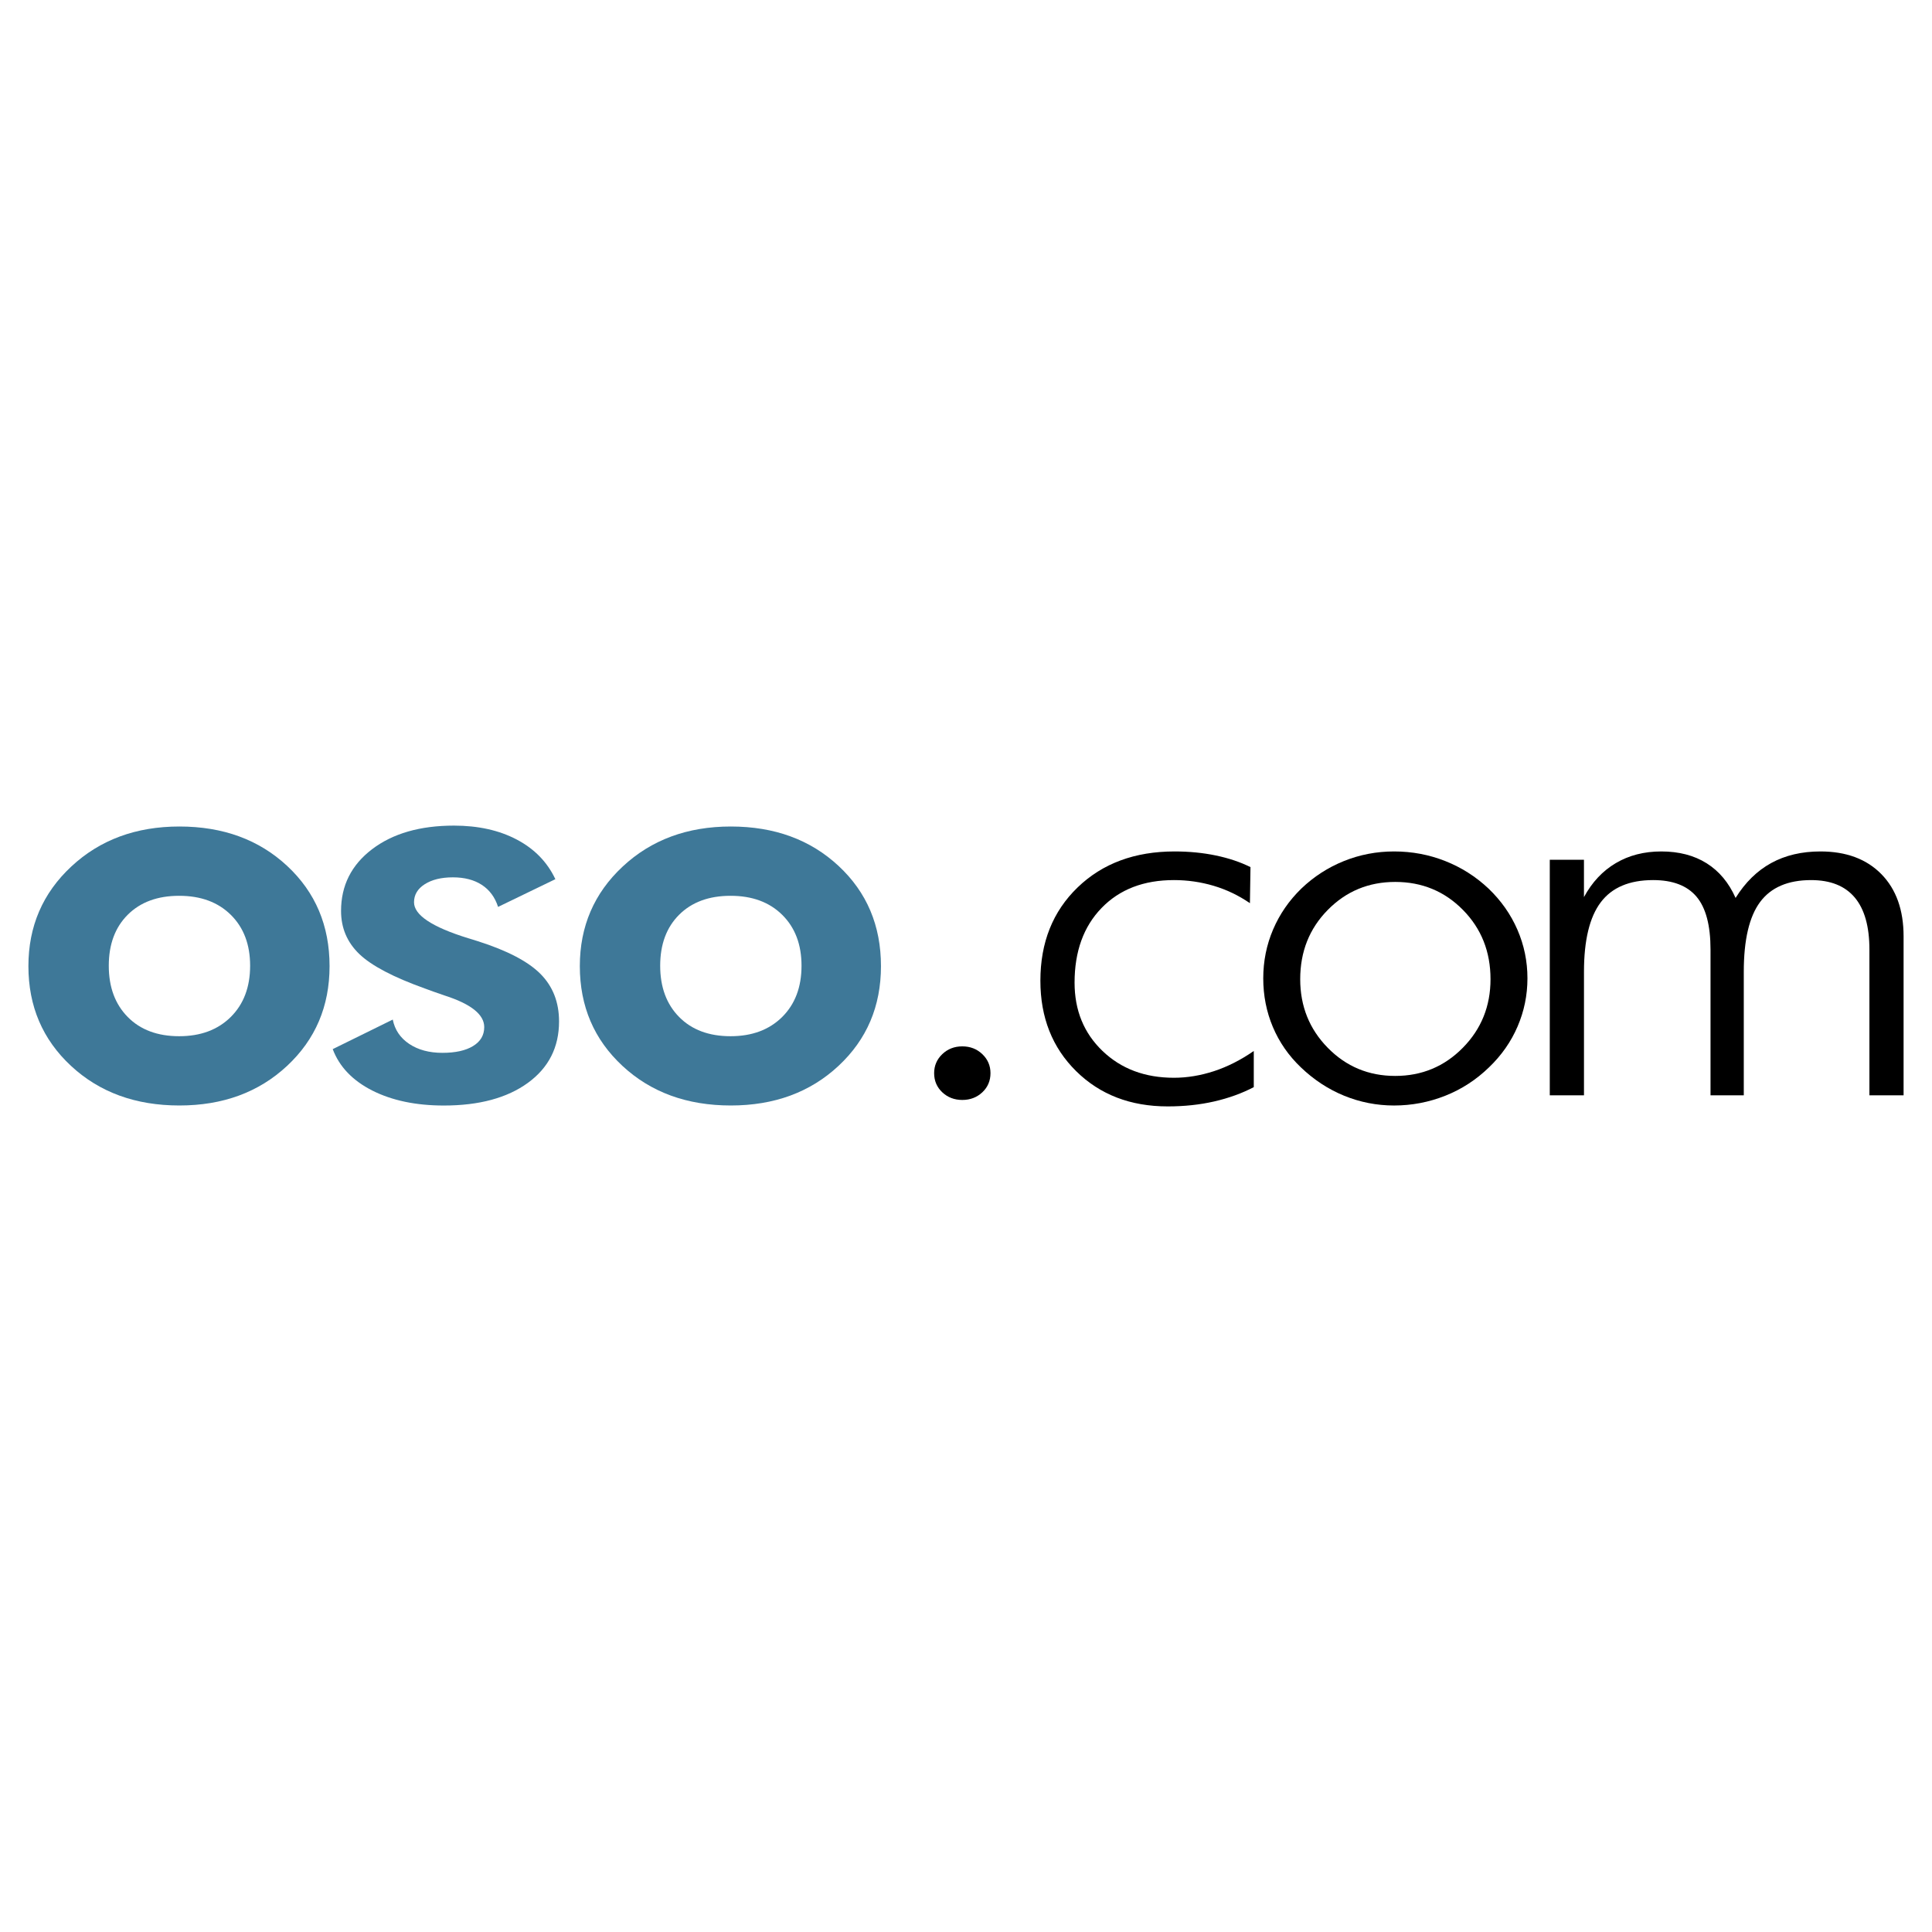
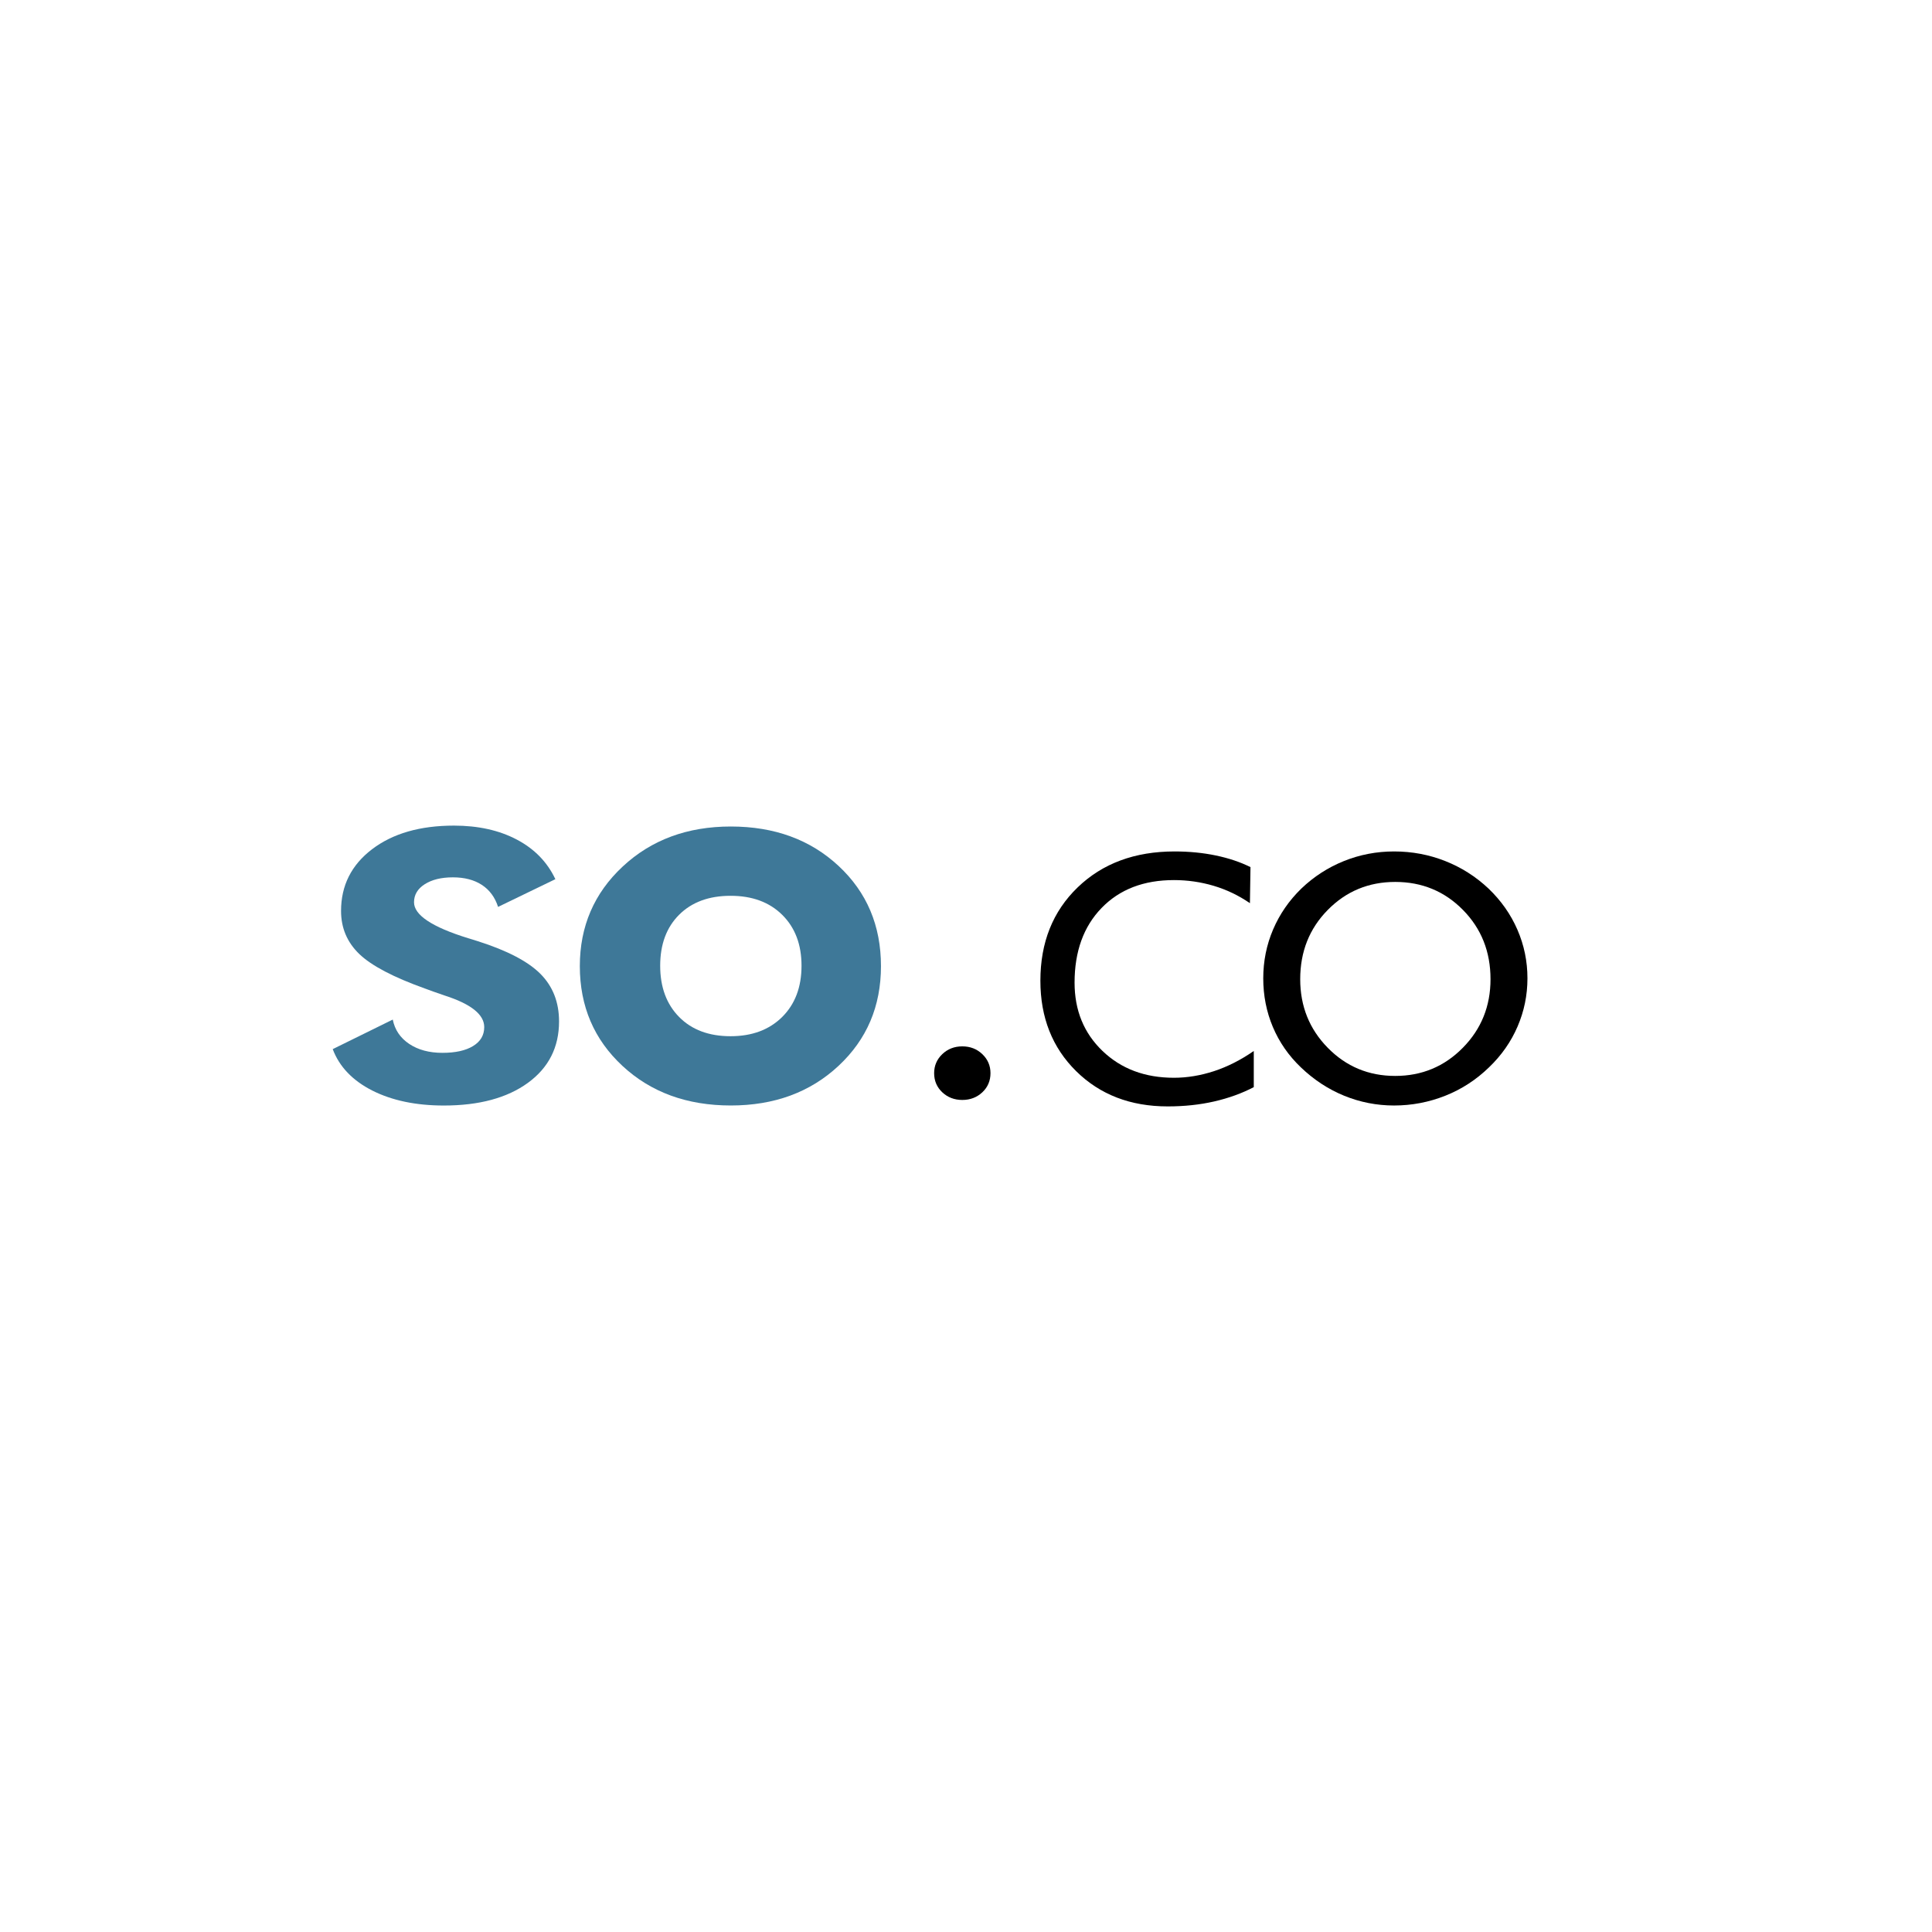
<svg xmlns="http://www.w3.org/2000/svg" version="1.0" id="Layer_1" x="0px" y="0px" width="192.756px" height="192.756px" viewBox="0 0 192.756 192.756" enable-background="new 0 0 192.756 192.756" xml:space="preserve">
  <g>
    <polygon fill-rule="evenodd" clip-rule="evenodd" fill="#FFFFFF" points="0,0 192.756,0 192.756,192.756 0,192.756 0,0  " />
-     <path fill-rule="evenodd" clip-rule="evenodd" fill="#3E7898" d="M23.02,101.467c-1.29,1.277-3.004,1.916-5.144,1.916   c-2.158,0-3.87-0.639-5.13-1.916c-1.262-1.279-1.893-2.984-1.893-5.116c0-2.133,0.63-3.829,1.893-5.088   c1.26-1.258,2.972-1.889,5.13-1.889s3.876,0.635,5.158,1.904c1.28,1.269,1.921,2.959,1.921,5.073   C24.955,98.482,24.31,100.188,23.02,101.467L23.02,101.467L23.02,101.467z M28.654,86.397c-2.817-2.624-6.403-3.936-10.754-3.936   c-4.336,0-7.932,1.33-10.785,3.991c-2.854,2.659-4.281,5.973-4.281,9.94c0,4.004,1.418,7.321,4.253,9.954s6.439,3.949,10.812,3.949   c4.334,0,7.915-1.316,10.741-3.949s4.24-5.949,4.24-9.954C32.881,92.351,31.471,89.021,28.654,86.397L28.654,86.397z" />
    <path fill-rule="evenodd" clip-rule="evenodd" fill="#3E7898" d="M33.196,104.672l5.99-2.949c0.204,1.023,0.751,1.832,1.641,2.428   c0.89,0.594,1.995,0.891,3.311,0.891c1.299,0,2.319-0.225,3.06-0.678c0.741-0.449,1.114-1.08,1.114-1.891   c0-1.254-1.316-2.303-3.948-3.15c-0.814-0.277-1.465-0.508-1.946-0.691c-3.162-1.131-5.354-2.28-6.569-3.448   c-1.215-1.168-1.822-2.601-1.822-4.298c0-2.538,1.032-4.591,3.097-6.161c2.065-1.57,4.789-2.354,8.17-2.354   c2.411,0,4.5,0.463,6.263,1.391c1.763,0.927,3.047,2.246,3.852,3.954l-5.715,2.765c-0.312-0.964-0.854-1.696-1.623-2.197   c-0.77-0.501-1.731-0.751-2.887-0.751c-1.155,0-2.09,0.229-2.805,0.684c-0.715,0.455-1.072,1.057-1.072,1.803   c0,1.276,1.797,2.47,5.391,3.583c0.427,0.127,0.751,0.229,0.974,0.3c2.93,0.933,5.012,2.021,6.249,3.263   c1.236,1.244,1.855,2.824,1.855,4.742c0,2.578-1.037,4.621-3.107,6.129c-2.072,1.506-4.868,2.262-8.388,2.262   c-2.788,0-5.167-0.5-7.138-1.494C35.173,107.803,33.856,106.426,33.196,104.672L33.196,104.672z" />
    <path fill-rule="evenodd" clip-rule="evenodd" fill="#3E7898" d="M78.035,101.467c-1.291,1.277-3.004,1.916-5.145,1.916   c-2.159,0-3.869-0.639-5.131-1.916c-1.262-1.279-1.892-2.984-1.892-5.116c0-2.133,0.63-3.829,1.892-5.088   c1.262-1.258,2.972-1.889,5.131-1.889c2.158,0,3.877,0.635,5.157,1.904c1.28,1.269,1.921,2.959,1.921,5.073   C79.969,98.482,79.324,100.188,78.035,101.467L78.035,101.467L78.035,101.467z M83.668,86.397   c-2.816-2.624-6.402-3.936-10.754-3.936c-4.335,0-7.931,1.33-10.784,3.991c-2.855,2.659-4.28,5.973-4.28,9.94   c0,4.004,1.417,7.321,4.253,9.954c2.834,2.633,6.439,3.949,10.811,3.949c4.335,0,7.915-1.316,10.742-3.949   c2.826-2.633,4.239-5.949,4.239-9.954C87.894,92.351,86.485,89.021,83.668,86.397L83.668,86.397z" />
    <path fill-rule="evenodd" clip-rule="evenodd" d="M93.199,107.068c0-0.744,0.271-1.377,0.812-1.895   c0.542-0.518,1.208-0.777,1.999-0.777c0.789,0,1.456,0.26,1.998,0.777c0.541,0.518,0.813,1.15,0.813,1.895   c0,0.764-0.272,1.4-0.813,1.91c-0.542,0.508-1.208,0.764-1.998,0.764c-0.791,0-1.458-0.256-1.999-0.764   C93.471,108.469,93.199,107.832,93.199,107.068L93.199,107.068z" />
    <path fill-rule="evenodd" clip-rule="evenodd" d="M124.705,90.11c-1.134-0.778-2.344-1.355-3.625-1.735   c-1.282-0.379-2.601-0.569-3.955-0.569c-3.021,0-5.429,0.929-7.223,2.785c-1.796,1.856-2.692,4.339-2.692,7.448   c0,2.762,0.929,5.033,2.788,6.816c1.858,1.783,4.233,2.674,7.127,2.674c1.318,0,2.649-0.221,3.996-0.66   c1.345-0.441,2.669-1.111,3.969-2.012v3.607c-1.189,0.621-2.506,1.096-3.949,1.428c-1.446,0.33-2.991,0.494-4.639,0.494   c-3.713,0-6.759-1.172-9.136-3.518s-3.566-5.354-3.566-9.023c0-3.813,1.238-6.917,3.717-9.309c2.479-2.391,5.702-3.587,9.672-3.587   c1.463,0,2.839,0.136,4.129,0.405c1.289,0.271,2.437,0.656,3.443,1.159L124.705,90.11L124.705,90.11z" />
    <path fill-rule="evenodd" clip-rule="evenodd" d="M132.473,104.541c-1.835-1.869-2.751-4.15-2.751-6.846   c0-2.749,0.916-5.053,2.751-6.914c1.834-1.861,4.076-2.791,6.729-2.791c2.67,0,4.92,0.93,6.755,2.791   c1.835,1.86,2.752,4.165,2.752,6.914c0,2.695-0.922,4.977-2.766,6.846c-1.843,1.869-4.092,2.805-6.741,2.805   C136.549,107.346,134.307,106.41,132.473,104.541L132.473,104.541L132.473,104.541z M144.196,109.322   c1.633-0.648,3.087-1.594,4.366-2.836c1.239-1.188,2.189-2.543,2.845-4.068c0.657-1.525,0.987-3.129,0.987-4.811   c0-1.698-0.335-3.313-1-4.848c-0.667-1.536-1.629-2.905-2.887-4.11c-1.261-1.187-2.697-2.102-4.312-2.741   c-1.616-0.639-3.317-0.959-5.106-0.959c-1.751,0-3.421,0.32-5.008,0.959s-3.001,1.554-4.242,2.741   c-1.222,1.187-2.163,2.547-2.82,4.083c-0.655,1.535-0.984,3.16-0.984,4.876c0,1.719,0.318,3.336,0.958,4.852   c0.639,1.516,1.569,2.859,2.792,4.027c1.296,1.242,2.737,2.188,4.324,2.836c1.587,0.646,3.247,0.973,4.98,0.973   C140.861,110.295,142.563,109.969,144.196,109.322L144.196,109.322z" />
-     <path fill-rule="evenodd" clip-rule="evenodd" d="M158.032,109.281h-3.41V85.779h3.41v3.725c0.802-1.48,1.859-2.611,3.173-3.388   c1.313-0.778,2.826-1.167,4.542-1.167c1.769,0,3.277,0.395,4.527,1.181c1.249,0.786,2.21,1.938,2.886,3.456   c0.968-1.555,2.154-2.716,3.561-3.485c1.405-0.768,3.039-1.152,4.904-1.152c2.571,0,4.599,0.755,6.078,2.262   c1.479,1.508,2.218,3.577,2.218,6.21v15.86h-3.409V94.736c0-2.3-0.488-4.03-1.462-5.19c-0.974-1.159-2.425-1.739-4.354-1.739   c-2.312,0-4.011,0.731-5.094,2.191c-1.083,1.46-1.625,3.78-1.625,6.957v12.326h-3.318V94.736c0-2.411-0.466-4.168-1.396-5.272   c-0.931-1.105-2.375-1.658-4.326-1.658c-2.376,0-4.119,0.74-5.232,2.219c-1.114,1.479-1.671,3.789-1.671,6.93V109.281   L158.032,109.281z" />
  </g>
</svg>